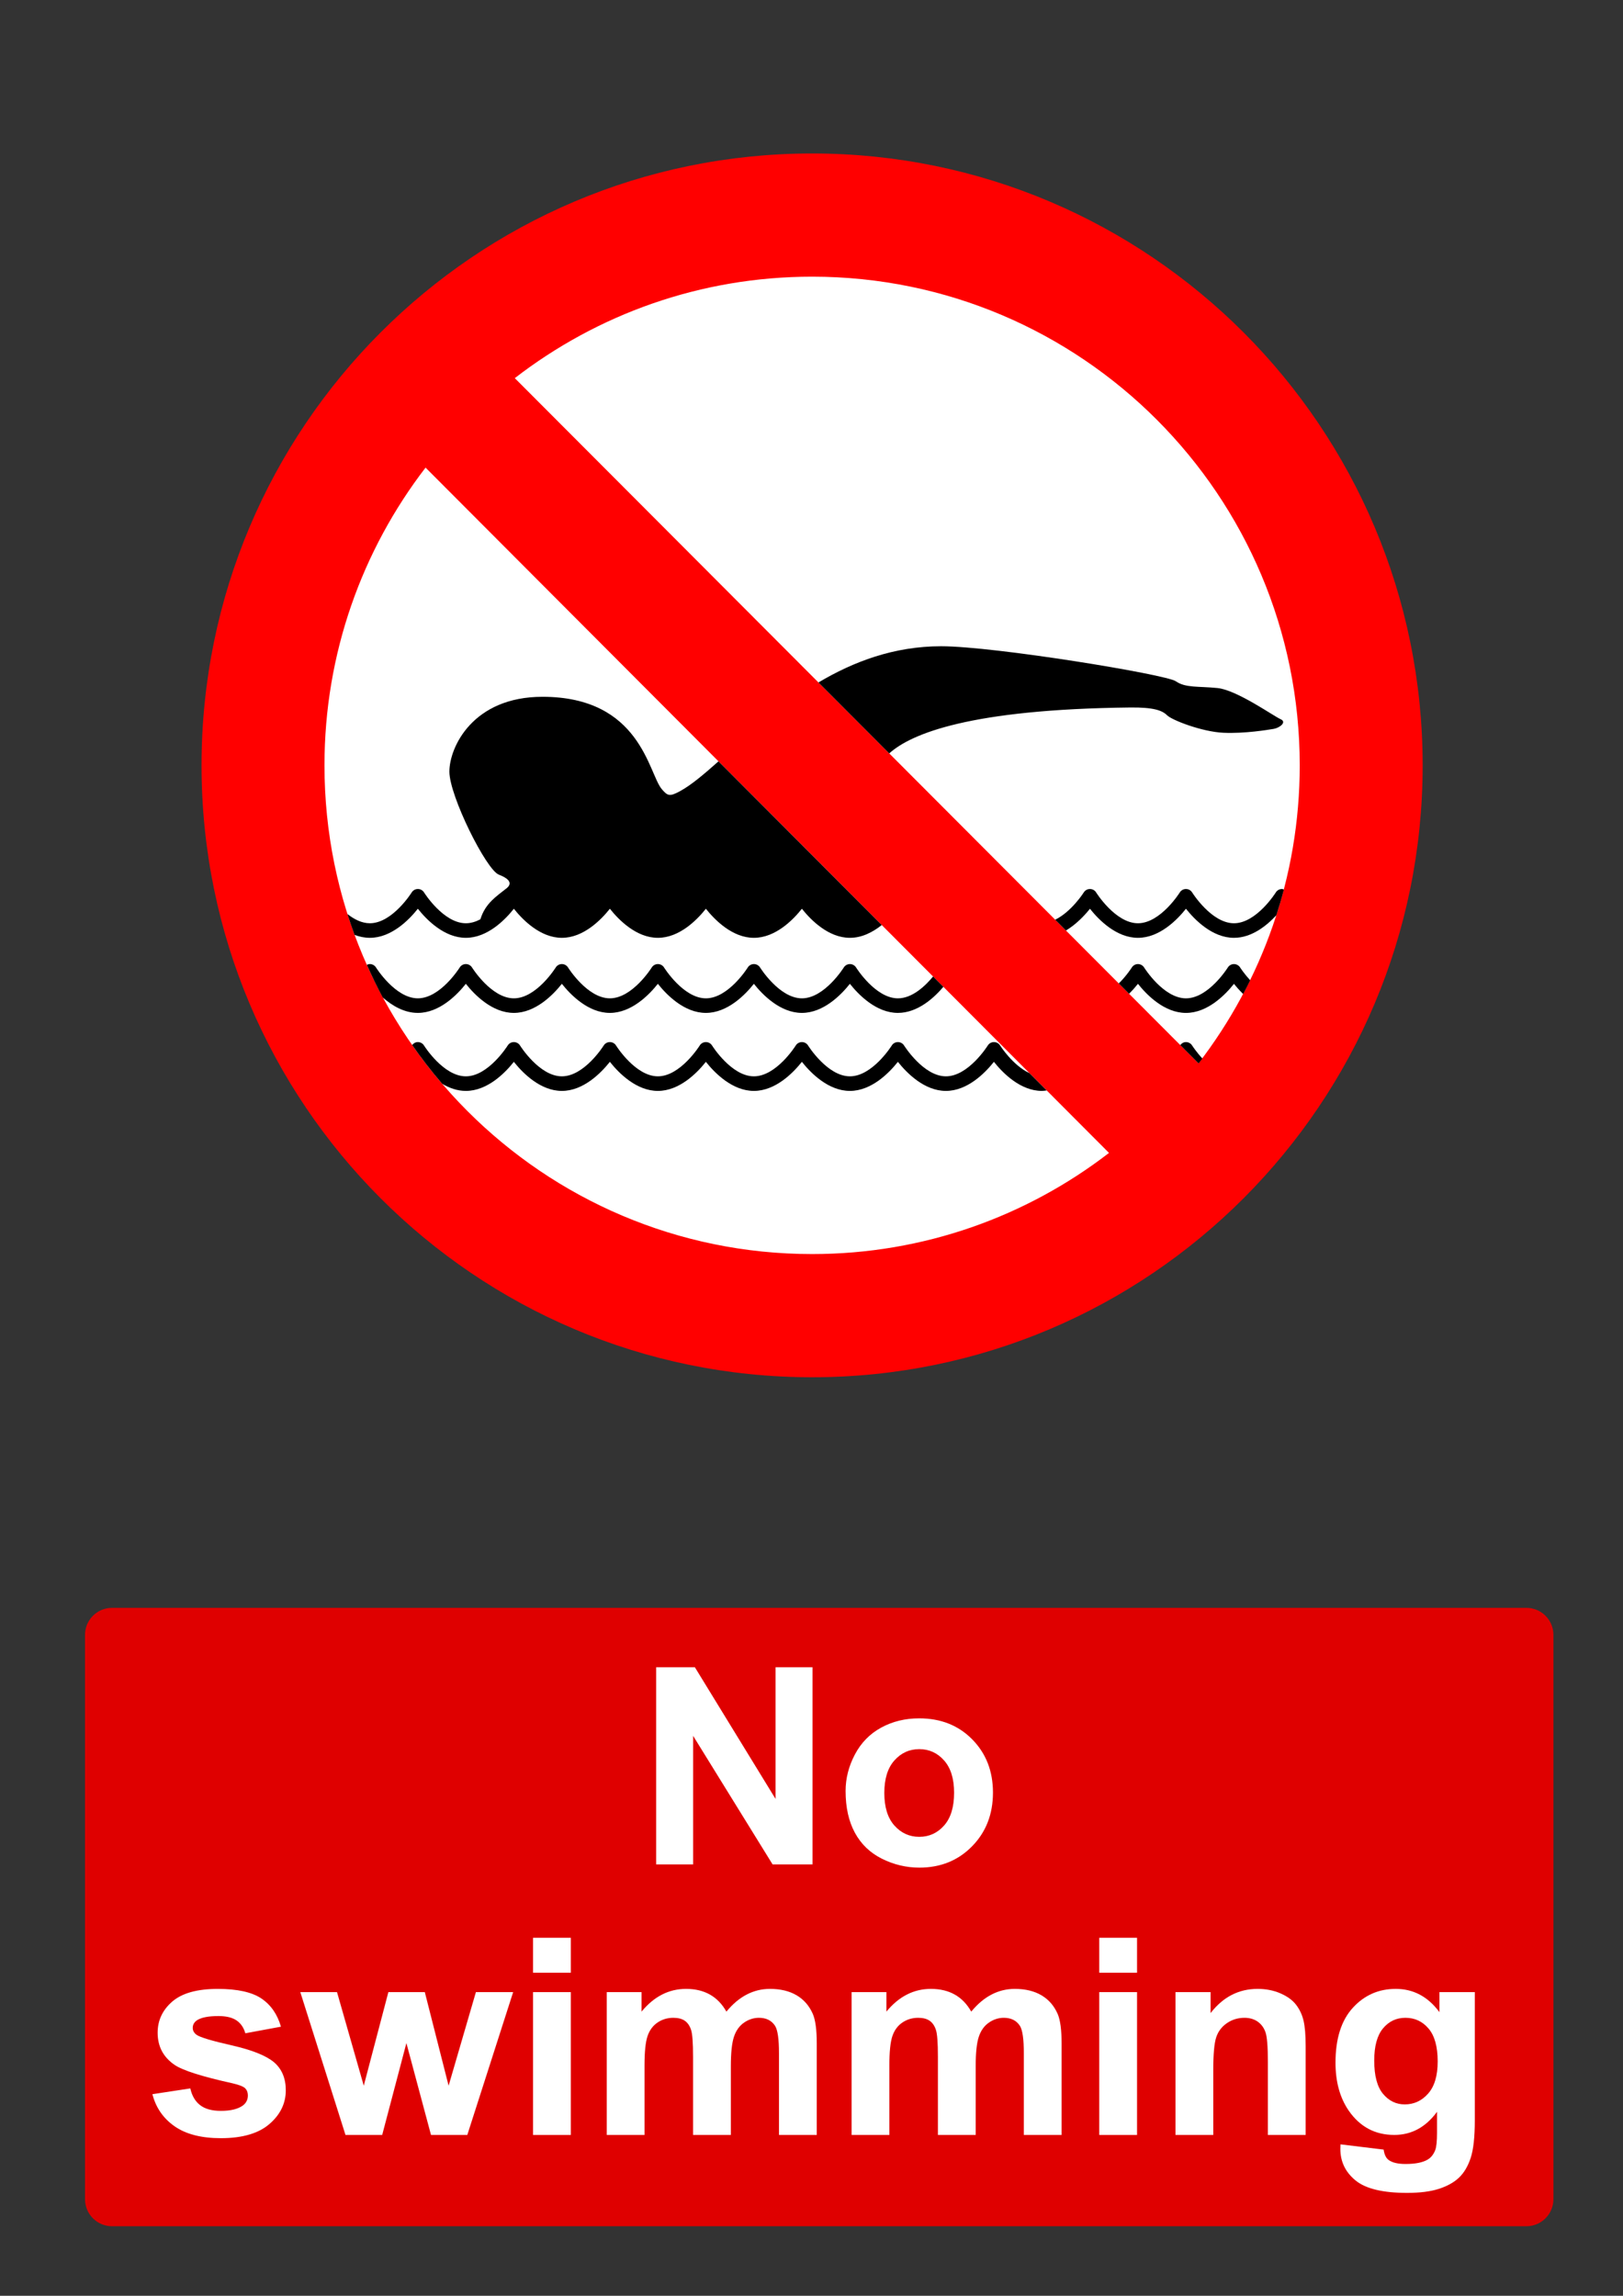
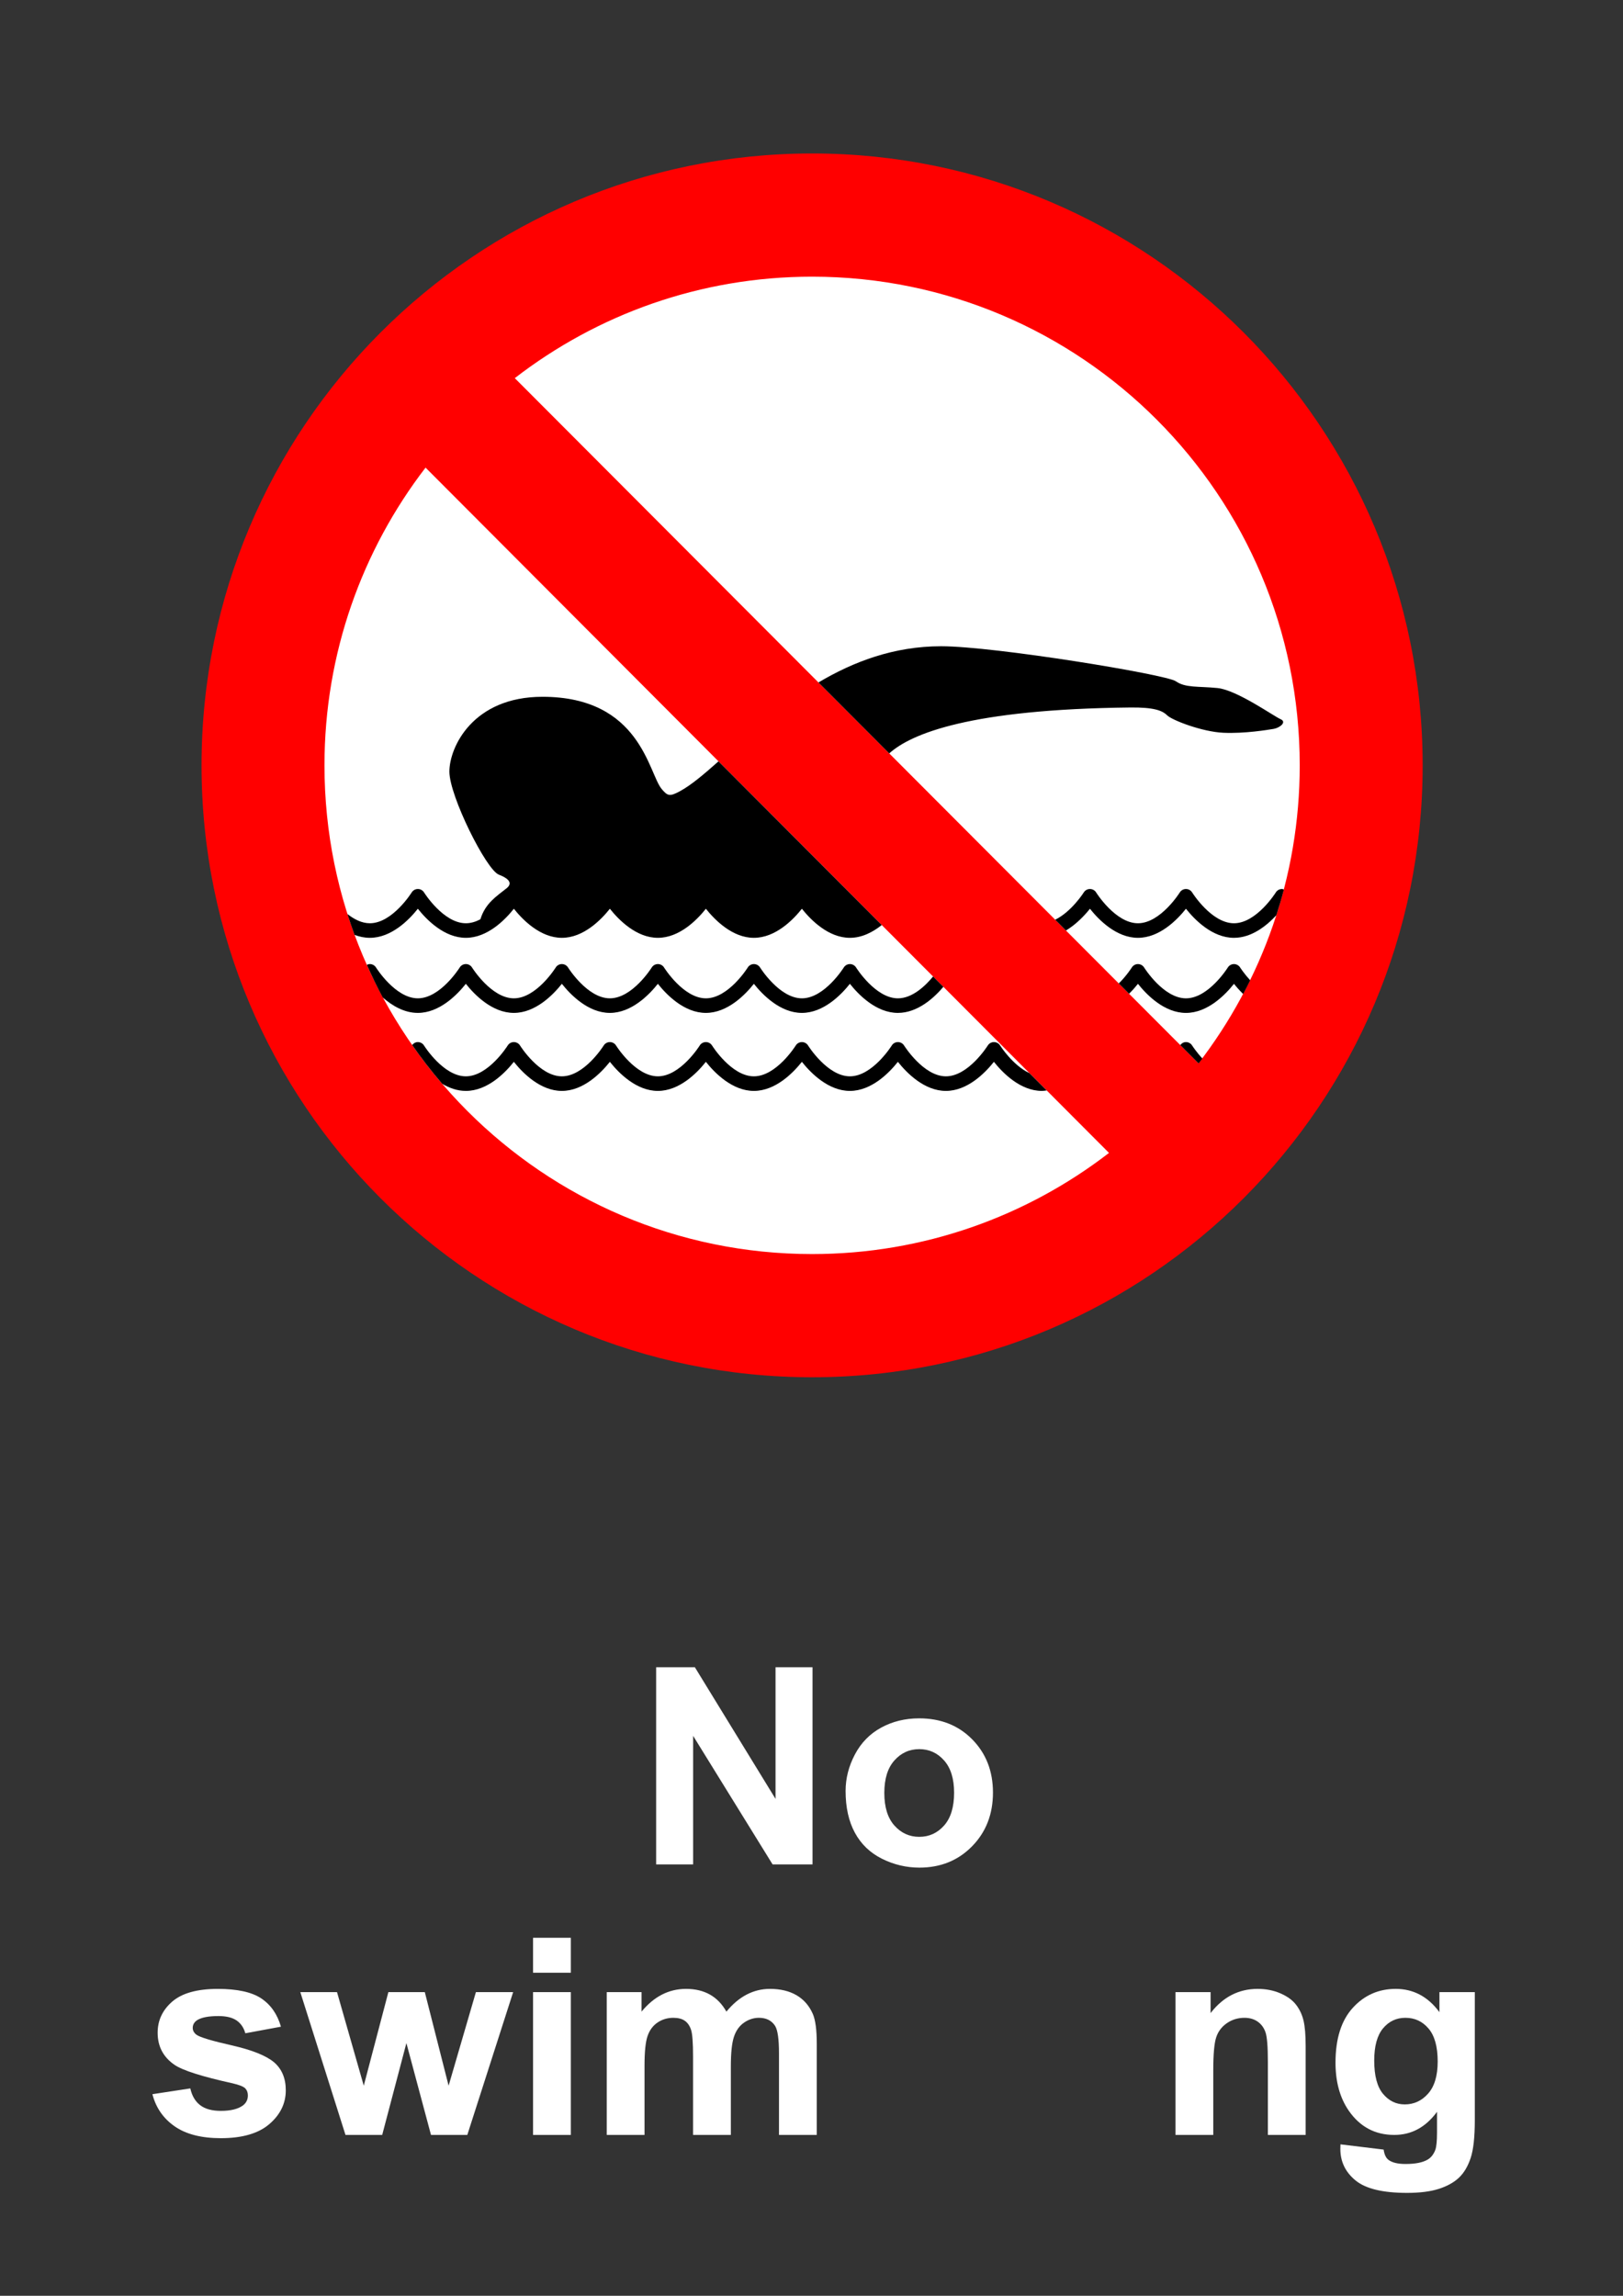
<svg xmlns="http://www.w3.org/2000/svg" version="1.1" baseProfile="tiny" id="Layer_1" x="0px" y="0px" width="595.279px" height="841.89px" viewBox="0 0 595.279 841.89" xml:space="preserve">
  <rect x="0" y="0" width="595.279" height="841.89" fill="#333333" stroke="none" />
  <path fill="#FF0000" d="M73.922,280.667c0-123.922,100.263-224.384,223.937-224.384c123.675,0,223.938,100.462,223.938,224.384  S421.533,505.05,297.859,505.05C174.185,505.05,73.922,404.588,73.922,280.667" />
  <path fill="#FFFFFF" d="M439.579,389.931c23.259-30.246,37.132-68.12,37.132-109.264c0-98.972-80.075-179.208-178.853-179.208  c-41.062,0-78.86,13.898-109.045,37.21L439.579,389.931" />
  <path fill="#FFFFFF" d="M156.083,171.48c-23.229,30.234-37.074,68.081-37.074,109.187c0,98.973,80.076,179.209,178.851,179.209  c40.989,0,78.738-13.854,108.901-37.094L156.083,171.48" />
  <path d="M342.236,358.092c-2.76,3.336-7.55,8.007-12.896,8.007c-8.248,0-15.268-11.184-15.339-11.296  c-0.487-0.784-1.349-1.27-2.274-1.27c-0.92,0-1.778,0.486-2.264,1.274c-0.072,0.107-7.092,11.291-15.339,11.291  c-8.248,0-15.268-11.184-15.339-11.296c-0.488-0.784-1.349-1.27-2.271-1.27c-0.926,0-1.785,0.486-2.269,1.274  c-0.067,0.107-7.092,11.291-15.339,11.291c-8.249,0-15.269-11.184-15.341-11.296c-0.482-0.784-1.343-1.27-2.269-1.27  c-0.927,0-1.786,0.486-2.271,1.274c-0.065,0.107-7.091,11.291-15.334,11.291c-8.248,0-15.271-11.184-15.339-11.296  c-0.487-0.784-1.348-1.27-2.273-1.27c-0.921,0-1.78,0.486-2.265,1.274c-0.071,0.107-7.091,11.291-15.34,11.291  c-8.248,0-15.267-11.184-15.339-11.296c-0.488-0.784-1.348-1.27-2.269-1.27c-0.928,0-1.786,0.486-2.271,1.274  c-0.066,0.107-7.091,11.291-15.339,11.291c-8.249,0-15.268-11.184-15.339-11.296c-0.484-0.784-1.349-1.27-2.271-1.27  c-0.392,0-0.757,0.134-1.097,0.29c1.817,4.067,3.741,8.074,5.841,11.966c3.401,2.99,7.831,5.656,12.864,5.656  c7.908,0,14.361-6.579,17.608-10.667c3.245,4.088,9.698,10.667,17.606,10.667c7.909,0,14.356-6.579,17.608-10.667  c3.247,4.088,9.7,10.667,17.607,10.667c7.903,0,14.356-6.579,17.604-10.667c3.252,4.088,9.699,10.667,17.607,10.667  s14.361-6.579,17.607-10.667c3.247,4.088,9.7,10.667,17.608,10.667c7.909,0,14.361-6.579,17.608-10.667  c3.252,4.088,9.699,10.667,17.607,10.667c7.234,0,13.226-5.49,16.679-9.559L342.236,358.092" />
  <path d="M454.863,354.804c-0.489-0.784-1.35-1.27-2.274-1.27c-0.926,0-1.779,0.486-2.266,1.274  c-0.07,0.107-7.09,11.291-15.338,11.291c-8.249,0-15.268-11.184-15.339-11.296c-0.489-0.784-1.349-1.27-2.275-1.27  c-0.921,0-1.778,0.486-2.264,1.274c-0.035,0.052-1.883,2.975-4.764,5.831l3.766,3.774c1.291-1.273,2.402-2.541,3.267-3.634  c3.247,4.088,9.7,10.667,17.609,10.667c7.908,0,14.36-6.579,17.607-10.667c0.891,1.119,2.038,2.428,3.376,3.738  c0.88-1.665,1.744-3.335,2.573-5.027C456.313,357.051,454.888,354.854,454.863,354.804" />
  <path d="M326.149,276.282c7.986-7.236,29.729-16.208,88.383-16.839c8.546-0.093,11.741,1.066,13.519,2.852  c1.772,1.781,12.807,6.058,20.627,6.416c7.827,0.356,16.362-1.072,18.5-1.429c2.134-0.355,4.979-2.492,2.489-3.563  c-2.489-1.07-16.009-10.694-23.118-11.407c-7.117-0.712-11.743,0-15.3-2.493c-3.555-2.496-66.518-12.833-86.08-12.833  c-17.265,0-32.14,5.643-44.982,13.276L326.149,276.282" />
  <path d="M470.196,326.008c-0.927,0-1.779,0.475-2.265,1.263c-0.071,0.108-7.09,11.296-15.339,11.296  c-8.248,0-15.268-11.188-15.339-11.296c-0.488-0.789-1.349-1.269-2.274-1.263c-0.921,0-1.78,0.475-2.264,1.263  c-0.067,0.108-7.092,11.296-15.34,11.296s-15.268-11.188-15.34-11.296c-0.481-0.789-1.348-1.269-2.269-1.263  c-0.927,0-1.785,0.475-2.271,1.263c-0.052,0.087-4.522,7.089-10.48,9.997l3.946,3.96c3.813-2.29,6.88-5.559,8.805-7.981  c3.247,4.088,9.7,10.662,17.607,10.662c7.908,0,14.361-6.574,17.608-10.662c3.247,4.088,9.7,10.662,17.607,10.662  c6.504,0,11.995-4.439,15.556-8.291c0.994-3.114,1.929-6.249,2.758-9.43C470.669,326.121,470.448,326.002,470.196,326.008" />
  <path d="M263.523,279.19c-5.315,4.735-9.998,8.692-14.042,10.904c-3.912,2.137-4.621,1.781-6.757-0.714  c-4.878-5.703-7.692-33.859-43.753-33.859c-25.609,0-34.146,18.532-34.146,27.444c0,8.91,13.518,35.999,18.139,37.783  c4.626,1.779,4.626,3.558,2.846,4.985c-3.592,2.883-7.801,5.439-9.611,11.375c-1.668,0.886-3.464,1.458-5.325,1.458  c-8.249,0-15.269-11.188-15.34-11.296c-0.488-0.789-1.349-1.269-2.27-1.263c-0.927,0-1.786,0.475-2.27,1.263  c-0.067,0.108-7.092,11.296-15.34,11.296c-3,0-5.829-1.495-8.229-3.388c0.818,2.574,1.678,5.121,2.609,7.642  c1.765,0.681,3.647,1.088,5.618,1.088c7.908,0,14.361-6.574,17.608-10.662c3.247,4.088,9.699,10.662,17.608,10.662  c7.907,0,14.36-6.574,17.606-10.662c3.247,4.088,9.7,10.662,17.608,10.662c7.909,0,14.355-6.574,17.607-10.662  c3.247,4.088,9.694,10.662,17.604,10.662c7.908,0,14.361-6.574,17.607-10.662c3.253,4.088,9.699,10.662,17.607,10.662  c7.909,0,14.362-6.574,17.608-10.662c3.247,4.088,9.698,10.662,17.608,10.662c4.471,0,8.454-2.119,11.675-4.687L263.523,279.19" />
  <path d="M377.575,393.523c-6.093-2.82-10.698-10.028-10.749-10.116c-0.489-0.788-1.354-1.269-2.274-1.269  c-0.926,0-1.785,0.481-2.266,1.269c-0.07,0.108-7.095,11.292-15.344,11.292c-8.243,0-15.261-11.184-15.339-11.292  c-0.483-0.788-1.343-1.269-2.27-1.269c-0.922,0-1.78,0.481-2.265,1.269c-0.065,0.108-7.091,11.292-15.339,11.292  s-15.271-11.184-15.339-11.292c-0.488-0.788-1.348-1.269-2.273-1.269c-0.921,0-1.78,0.481-2.265,1.269  c-0.071,0.108-7.091,11.292-15.34,11.292c-8.248,0-15.267-11.184-15.339-11.292c-0.488-0.788-1.348-1.269-2.269-1.269  c-0.928,0-1.786,0.481-2.271,1.269c-0.066,0.108-7.091,11.292-15.339,11.292c-8.243,0-15.269-11.184-15.34-11.292  c-0.483-0.788-1.343-1.269-2.27-1.269s-1.779,0.481-2.27,1.269c-0.066,0.108-7.085,11.292-15.334,11.292  c-8.248,0-15.271-11.184-15.339-11.292c-0.488-0.788-1.349-1.269-2.274-1.269c-0.921,0-1.78,0.481-2.264,1.269  c-0.072,0.108-7.091,11.292-15.339,11.292c-8.249,0-15.269-11.184-15.341-11.292c-0.487-0.788-1.348-1.269-2.269-1.269  c-0.839,0-1.585,0.434-2.084,1.088c3.437,4.929,7.116,9.667,11.017,14.215c2.588,1.531,5.507,2.604,8.677,2.604  c7.907,0,14.36-6.574,17.606-10.663c3.247,4.089,9.7,10.663,17.608,10.663c7.909,0,14.355-6.574,17.607-10.663  c3.247,4.089,9.694,10.663,17.604,10.663c7.908,0,14.361-6.574,17.607-10.663c3.252,4.089,9.699,10.663,17.607,10.663  c7.909,0,14.362-6.574,17.608-10.663c3.247,4.089,9.698,10.663,17.608,10.663c7.909,0,14.355-6.574,17.607-10.663  c3.246,4.089,9.694,10.663,17.604,10.663s14.361-6.574,17.613-10.663c3.247,4.089,9.694,10.663,17.607,10.663  c0.599,0,1.163-0.104,1.745-0.175L377.575,393.523" />
  <path d="M439.61,389.966c0.464-0.599,0.947-1.186,1.4-1.79c-2.274-2.475-3.727-4.722-3.757-4.769  c-0.488-0.788-1.349-1.269-2.274-1.269c-0.839,0-1.585,0.434-2.089,1.093L439.61,389.966" />
-   <path fill="#DF0000" d="M41.1,589.611h518.74c5.479,0,9.92,4.439,9.92,9.92v206.93c0,5.479-4.439,9.92-9.92,9.92H41.1  c-5.479,0-9.92-4.439-9.92-9.92v-206.93C31.18,594.05,35.62,589.611,41.1,589.611" />
  <g>
    <path fill="#FFFFFF" d="M240.656,683.691v-72.299h14.203l29.591,48.279v-48.279h13.563v72.299h-14.647l-29.146-47.146v47.146   H240.656L240.656,683.691z" />
    <path fill="#FFFFFF" d="M310.144,656.763c0-4.604,1.134-9.059,3.403-13.363c2.268-4.309,5.48-7.598,9.641-9.863   c4.159-2.271,8.803-3.404,13.932-3.404c7.925,0,14.417,2.574,19.48,7.719c5.063,5.146,7.595,11.646,7.595,19.506   c0,7.924-2.557,14.49-7.669,19.701s-11.548,7.816-19.307,7.816c-4.801,0-9.379-1.086-13.735-3.256   c-4.355-2.17-7.669-5.352-9.937-9.543C311.277,667.884,310.144,662.781,310.144,656.763z M324.347,657.501   c0,5.195,1.232,9.174,3.698,11.938c2.467,2.762,5.507,4.143,9.124,4.143c3.615,0,6.648-1.381,9.099-4.143   c2.45-2.764,3.674-6.773,3.674-12.033c0-5.129-1.225-9.074-3.674-11.836c-2.449-2.764-5.482-4.145-9.099-4.145   c-3.617,0-6.657,1.381-9.124,4.145C325.579,648.332,324.347,652.308,324.347,657.501z" />
  </g>
  <g>
    <path fill="#FFFFFF" d="M55.897,767.957l13.907-2.119c0.592,2.695,1.792,4.742,3.6,6.139c1.809,1.398,4.341,2.098,7.596,2.098   c3.583,0,6.278-0.658,8.088-1.975c1.216-0.92,1.825-2.15,1.825-3.697c0-1.053-0.329-1.922-0.986-2.613   c-0.69-0.658-2.236-1.266-4.636-1.824c-11.18-2.467-18.265-4.719-21.255-6.756c-4.144-2.828-6.215-6.758-6.215-11.787   c0-4.537,1.792-8.352,5.375-11.441s9.141-4.637,16.67-4.637c7.167,0,12.492,1.168,15.979,3.502c3.484,2.334,5.885,5.787,7.2,10.357   l-13.069,2.416c-0.56-2.039-1.62-3.6-3.181-4.688c-1.563-1.084-3.79-1.627-6.683-1.627c-3.648,0-6.263,0.512-7.841,1.529   c-1.053,0.723-1.578,1.66-1.578,2.813c0,0.984,0.46,1.822,1.382,2.516c1.248,0.92,5.563,2.219,12.944,3.895   c7.381,1.678,12.534,3.732,15.461,6.166c2.894,2.465,4.34,5.9,4.34,10.307c0,4.801-2.006,8.926-6.017,12.379   c-4.012,3.451-9.946,5.178-17.803,5.178c-7.136,0-12.781-1.445-16.94-4.34C59.899,776.851,57.179,772.921,55.897,767.957z" />
    <path fill="#FFFFFF" d="M126.715,782.9l-16.57-52.373h13.463l9.814,34.322l9.024-34.322h13.365l8.729,34.322l10.011-34.322h13.661   L171.396,782.9h-13.314l-9.025-33.684l-8.877,33.684H126.715z" />
    <path fill="#FFFFFF" d="M195.512,723.423v-12.822h13.858v12.822H195.512z M195.512,782.9v-52.373h13.858V782.9H195.512z" />
    <path fill="#FFFFFF" d="M222.537,730.527h12.772v7.15c4.569-5.557,10.011-8.336,16.324-8.336c3.354,0,6.263,0.691,8.729,2.072   c2.467,1.381,4.488,3.469,6.066,6.264c2.301-2.795,4.784-4.883,7.447-6.264s5.506-2.072,8.532-2.072   c3.847,0,7.102,0.781,9.765,2.344s4.652,3.854,5.968,6.879c0.953,2.236,1.43,5.854,1.43,10.85V782.9h-13.857v-29.936   c0-5.193-0.478-8.549-1.43-10.061c-1.282-1.975-3.256-2.959-5.918-2.959c-1.94,0-3.766,0.592-5.475,1.773   c-1.71,1.186-2.942,2.92-3.699,5.203c-0.757,2.287-1.134,5.895-1.134,10.826V782.9H254.2v-28.701c0-5.098-0.247-8.385-0.74-9.863   s-1.257-2.582-2.293-3.305c-1.035-0.725-2.441-1.086-4.216-1.086c-2.139,0-4.062,0.576-5.771,1.727   c-1.71,1.152-2.935,2.813-3.674,4.98c-0.74,2.17-1.11,5.771-1.11,10.801V782.9h-13.857v-52.373H222.537z" />
-     <path fill="#FFFFFF" d="M312.343,730.527h12.771v7.15c4.57-5.557,10.013-8.336,16.324-8.336c3.354,0,6.264,0.691,8.729,2.072   c2.467,1.381,4.487,3.469,6.065,6.264c2.301-2.795,4.783-4.883,7.447-6.264c2.662-1.381,5.506-2.072,8.531-2.072   c3.847,0,7.102,0.781,9.765,2.344s4.652,3.854,5.968,6.879c0.953,2.236,1.431,5.854,1.431,10.85V782.9h-13.857v-29.936   c0-5.193-0.479-8.549-1.431-10.061c-1.282-1.975-3.256-2.959-5.918-2.959c-1.94,0-3.766,0.592-5.475,1.773   c-1.71,1.186-2.942,2.92-3.699,5.203c-0.757,2.287-1.135,5.895-1.135,10.826V782.9h-13.856v-28.701c0-5.098-0.246-8.385-0.74-9.863   c-0.492-1.479-1.257-2.582-2.293-3.305c-1.035-0.725-2.441-1.086-4.217-1.086c-2.138,0-4.062,0.576-5.771,1.727   c-1.71,1.152-2.935,2.813-3.674,4.98c-0.74,2.17-1.109,5.771-1.109,10.801V782.9h-13.857V730.527z" />
-     <path fill="#FFFFFF" d="M403.184,723.423v-12.822h13.856v12.822H403.184z M403.184,782.9v-52.373h13.856V782.9H403.184z" />
    <path fill="#FFFFFF" d="M478.883,782.9h-13.857v-26.73c0-5.654-0.296-9.313-0.888-10.973s-1.554-2.951-2.885-3.871   c-1.332-0.92-2.936-1.381-4.81-1.381c-2.399,0-4.554,0.656-6.46,1.973c-1.907,1.314-3.215,3.059-3.921,5.229   c-0.708,2.17-1.061,6.182-1.061,12.033V782.9h-13.858v-52.373h12.872v7.691c4.569-5.918,10.323-8.877,17.261-8.877   c3.059,0,5.853,0.551,8.384,1.652s4.446,2.508,5.745,4.217s2.202,3.65,2.713,5.82c0.51,2.17,0.765,5.275,0.765,9.318V782.9   L478.883,782.9z" />
    <path fill="#FFFFFF" d="M491.656,786.351l15.831,1.924c0.264,1.842,0.871,3.107,1.825,3.799c1.314,0.984,3.386,1.479,6.213,1.479   c3.617,0,6.329-0.543,8.138-1.627c1.217-0.725,2.138-1.893,2.763-3.502c0.427-1.152,0.642-3.271,0.642-6.361v-7.645   c-4.143,5.654-9.371,8.48-15.684,8.48c-7.035,0-12.608-2.975-16.718-8.926c-3.224-4.701-4.833-10.555-4.833-17.557   c0-8.779,2.111-15.486,6.337-20.121c4.225-4.637,9.477-6.953,15.757-6.953c6.477,0,11.818,2.844,16.026,8.531v-7.35h12.972v47   c0,6.182-0.51,10.801-1.529,13.857c-1.019,3.057-2.449,5.457-4.29,7.199c-1.842,1.742-4.299,3.105-7.373,4.094   c-3.074,0.986-6.962,1.48-11.663,1.48c-8.877,0-15.173-1.521-18.889-4.564c-3.715-3.041-5.572-6.895-5.572-11.563   C491.607,787.568,491.623,787.009,491.656,786.351z M504.034,755.628c0,5.555,1.076,9.625,3.23,12.205   c2.152,2.582,4.809,3.871,7.965,3.871c3.386,0,6.246-1.322,8.58-3.971c2.335-2.646,3.502-6.566,3.502-11.762   c0-5.426-1.118-9.453-3.354-12.084c-2.236-2.629-5.063-3.943-8.482-3.943c-3.321,0-6.059,1.291-8.211,3.871   C505.111,746.398,504.034,750.333,504.034,755.628z" />
  </g>
</svg>